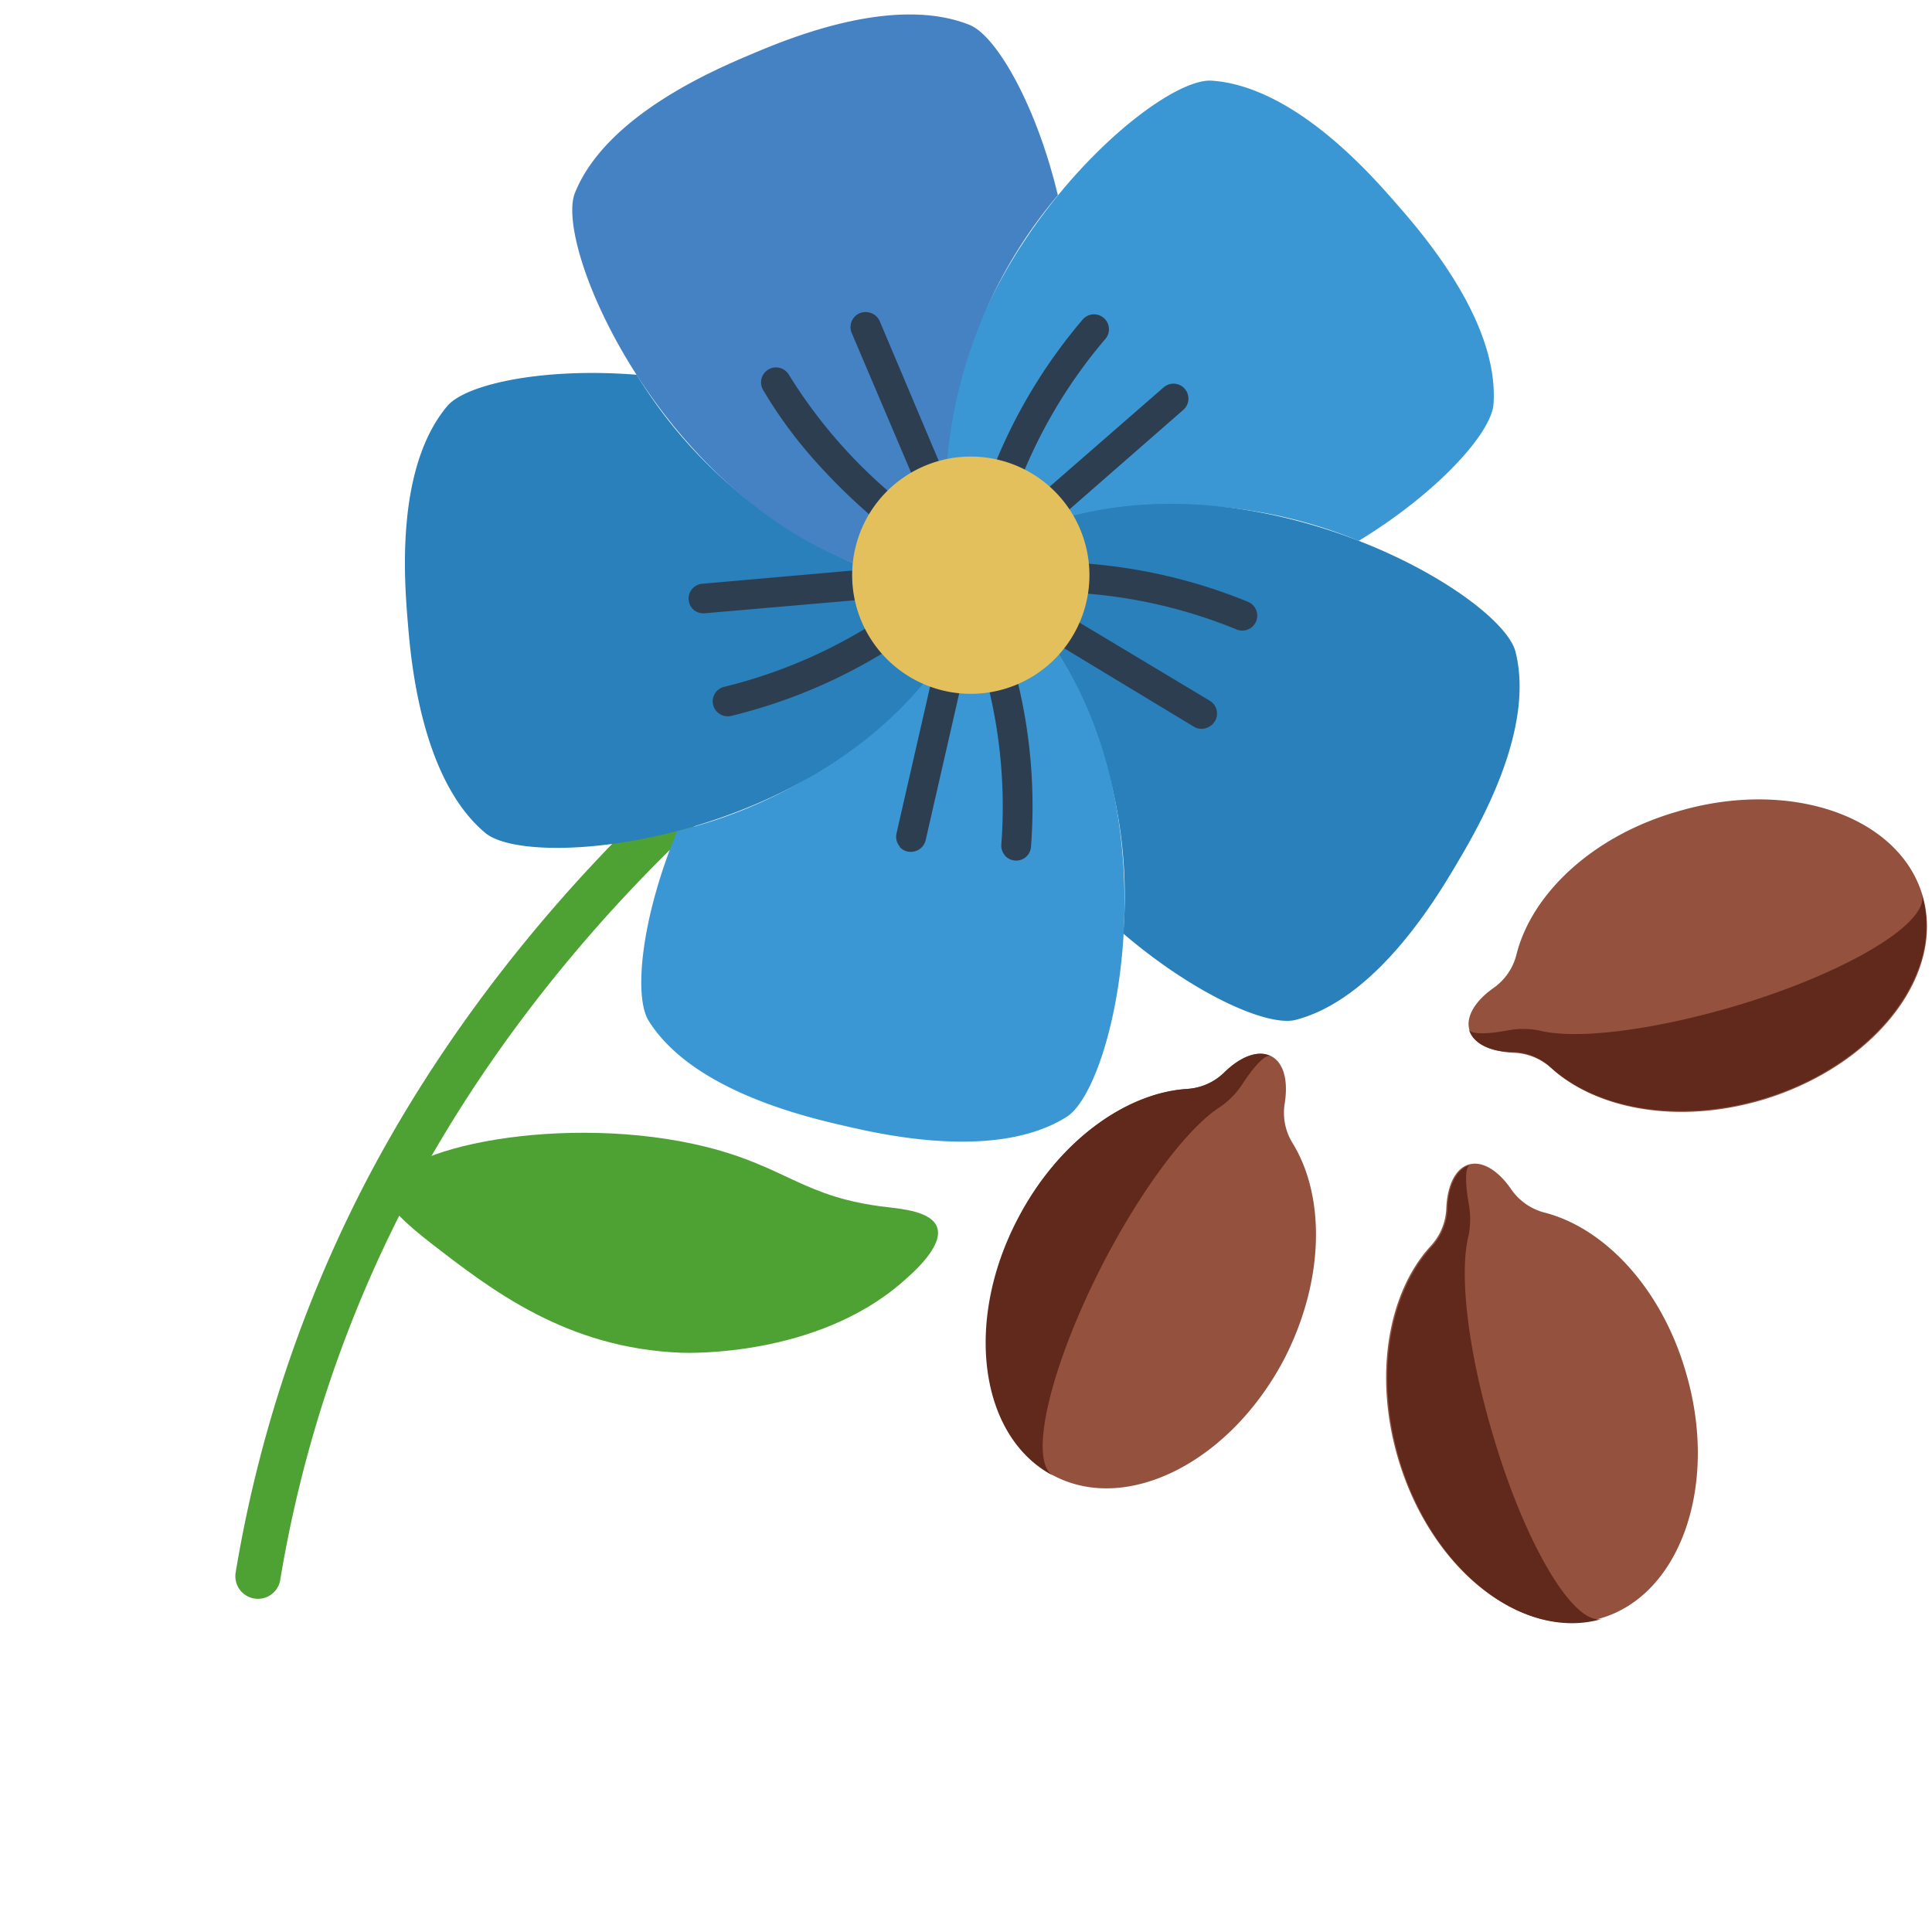
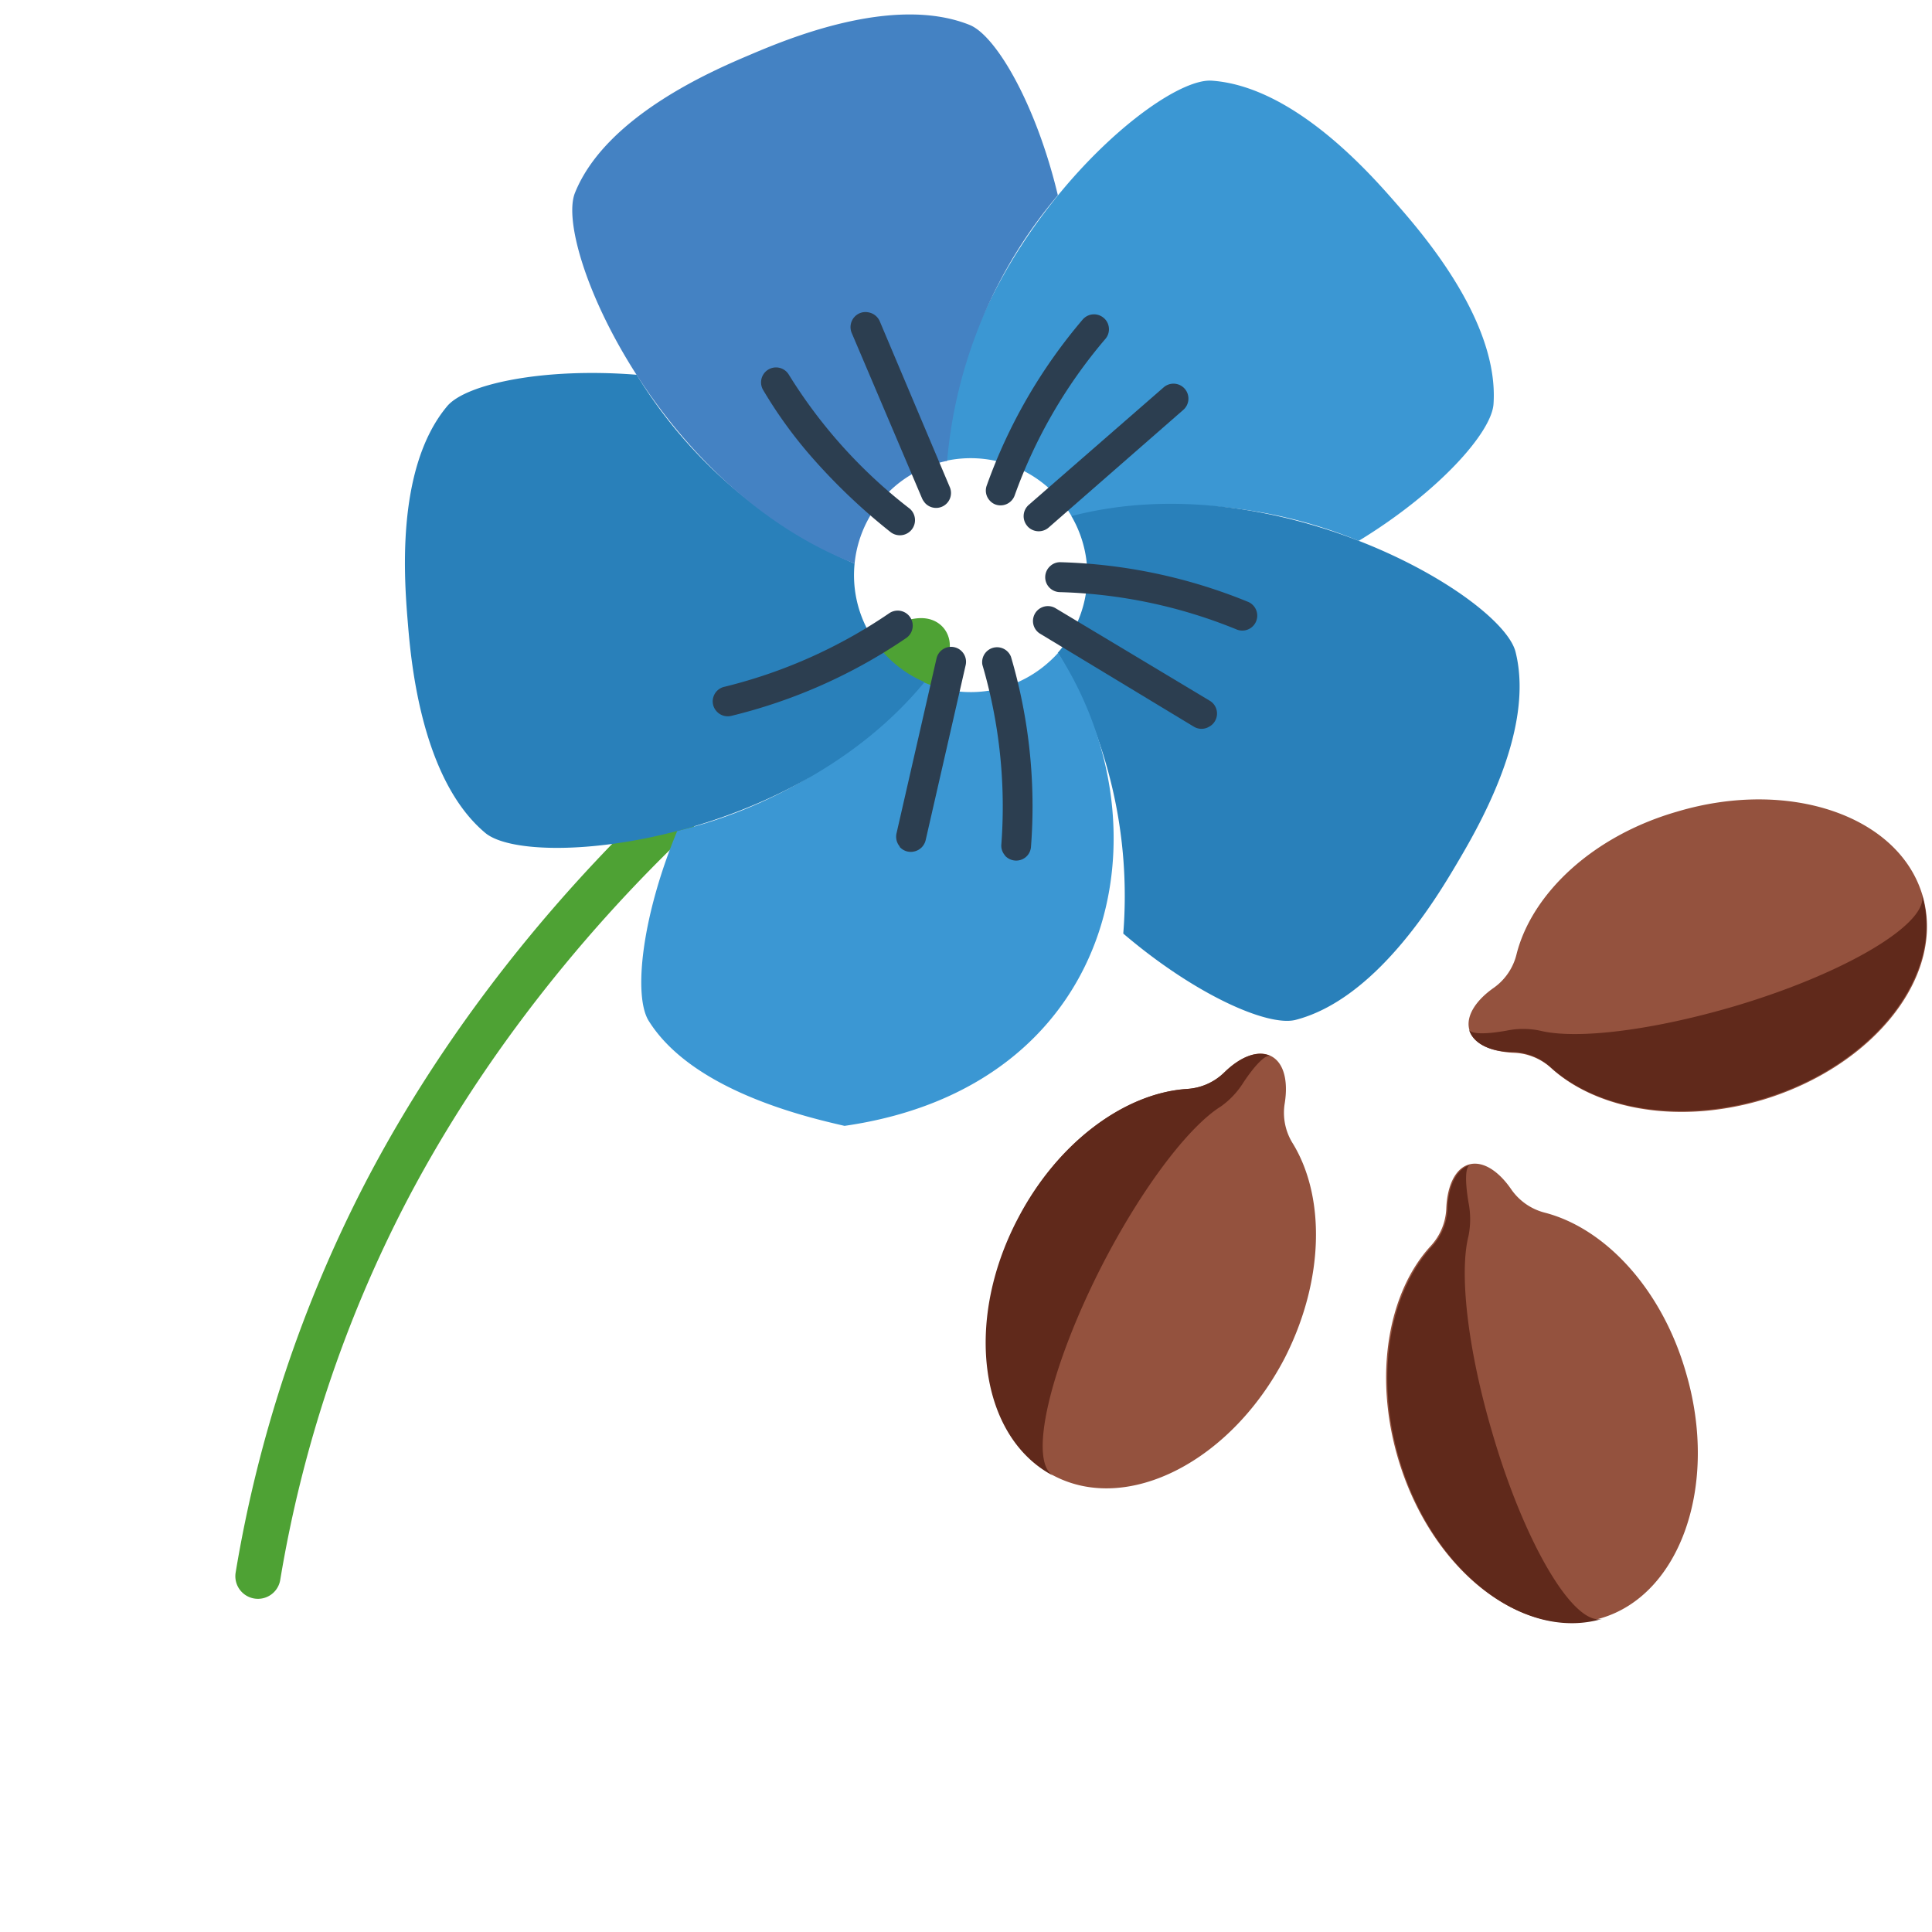
<svg xmlns="http://www.w3.org/2000/svg" viewBox="0 0 171 171">
  <path d="M52.5,68.5c7.88-9.62,9.18-12.4,8.63-12.94C59.26,53.68,30,72.28,13.33,104.23A114.47,114.47,0,0,0,2,138.23" transform="translate(20.83 1.28)" fill="none" stroke="#4ea234" stroke-linecap="round" stroke-miterlimit="10" stroke-width="4" />
  <path d="M111.36,34.48c.5-7.3-6.3-15.1-8.57-17.7S93.73,6.37,86.42,5.86C81.43,5.52,64,20.8,62.89,39.51a10.34,10.34,0,0,1,10,3.32,11.73,11.73,0,0,1,1.16,1.63,42.11,42.11,0,0,1,25.38,2.13C106.49,42.29,111.19,37,111.36,34.48Z" transform="translate(20.83 1.28)" fill="#3b97d3" />
  <path d="M70.09,45.27a1.33,1.33,0,0,1,.13-1.86L82.17,33a1.32,1.32,0,0,1,1.73,2L72,45.4a1.34,1.34,0,0,1-1.88-.09Z" transform="translate(20.83 1.28)" fill="#2c3e50" />
  <path d="M66.75,43a1.3,1.3,0,0,1-.24-1.32A47,47,0,0,1,75,27a1.32,1.32,0,0,1,1.86-.14,1.28,1.28,0,0,1,.4.6,1.32,1.32,0,0,1-.29,1.3,44.42,44.42,0,0,0-8,13.83,1.33,1.33,0,0,1-1.7.78A1.28,1.28,0,0,1,66.75,43Z" transform="translate(20.83 1.28)" fill="#2c3e50" />
  <path d="M108,75.35c1.77-3,7.09-11.83,5.31-18.93C112.1,51.56,92.16,39.68,74,44.4a10.35,10.35,0,0,1-1.21,12.1,42,42,0,0,1,5.8,24.85C84.88,86.72,91.31,89.58,93.8,89,100.92,87.19,106.24,78.31,108,75.35Z" transform="translate(20.83 1.28)" fill="#2980ba" />
  <path d="M70.92,54.55a1.32,1.32,0,0,1,1.67-2l13.6,8.16a1.32,1.32,0,0,1,.54,1.79,1.28,1.28,0,0,1-.54.54,1.31,1.31,0,0,1-1.35,0L71.23,54.81A1.3,1.3,0,0,1,70.92,54.55Z" transform="translate(20.83 1.28)" fill="#2c3e50" />
  <path d="M72,50.67a1.32,1.32,0,0,1,.15-1.87,1.28,1.28,0,0,1,.85-.32A47.18,47.18,0,0,1,89.66,52a1.32,1.32,0,0,1-1.07,2.42h0A44.43,44.43,0,0,0,73,51.13,1.33,1.33,0,0,1,72,50.67Z" transform="translate(20.83 1.28)" fill="#2c3e50" />
-   <path d="M72.82,56.51a10,10,0,0,1-.93.91,10.34,10.34,0,0,1-11,1.67A42.07,42.07,0,0,1,39.11,72.27c-3.17,7.63-3.89,14.63-2.52,16.81,3.88,6.2,14,8.52,17.33,9.29s13.45,3.1,19.65-.79C77.82,94.93,82.94,72.29,72.82,56.51Z" transform="translate(20.83 1.28)" fill="#3b97d3" />
+   <path d="M72.82,56.51a10,10,0,0,1-.93.91,10.34,10.34,0,0,1-11,1.67A42.07,42.07,0,0,1,39.11,72.27c-3.17,7.63-3.89,14.63-2.52,16.81,3.88,6.2,14,8.52,17.33,9.29C77.82,94.93,82.94,72.29,72.82,56.51Z" transform="translate(20.83 1.28)" fill="#3b97d3" />
  <path d="M58.81,73.65a1.34,1.34,0,0,1-.29-1.17L62.06,57a1.32,1.32,0,1,1,2.58.59h0L61.1,73.08a1.34,1.34,0,0,1-1,1,1.32,1.32,0,0,1-1.31-.41Z" transform="translate(20.83 1.28)" fill="#2c3e50" />
  <path d="M68.12,74.43a1.3,1.3,0,0,1-.32-1,44.57,44.57,0,0,0-1.68-15.87,1.32,1.32,0,0,1,2.53-.71A46.8,46.8,0,0,1,70.42,73.7a1.31,1.31,0,0,1-.91,1.13,1.34,1.34,0,0,1-1.4-.39Z" transform="translate(20.83 1.28)" fill="#2c3e50" />
  <path d="M61,59.09A10.28,10.28,0,0,1,54.81,48.6,42.15,42.15,0,0,1,35.52,31.89c-8.24-.66-15.13.82-16.77,2.78C14.05,40.28,15,50.59,15.28,54s1.23,13.74,6.84,18.44C26,75.69,49.07,73.58,61,59.09Z" transform="translate(20.83 1.28)" fill="#2980ba" />
-   <path d="M40.44,52.57a1.35,1.35,0,0,1-.23-1.36,1.33,1.33,0,0,1,1.11-.82L57.11,49a1.32,1.32,0,1,1,.24,2.63L41.55,53A1.32,1.32,0,0,1,40.44,52.57Z" transform="translate(20.83 1.28)" fill="#2c3e50" />
  <path d="M42.58,61.66a1.3,1.3,0,0,1-.26-1.28,1.32,1.32,0,0,1,1-.88A44.75,44.75,0,0,0,57.87,53a1.33,1.33,0,1,1,1.51,2.19A47.16,47.16,0,0,1,43.9,62.08,1.32,1.32,0,0,1,42.58,61.66Z" transform="translate(20.83 1.28)" fill="#2c3e50" />
  <path d="M58.3,41.83A10.21,10.21,0,0,1,63,39.51,42.08,42.08,0,0,1,72.8,16C70.89,8,67.35,1.89,65,.93,58.17-1.81,48.66,2.25,45.48,3.6S32.79,9,30.06,15.79c-1.87,4.64,7.29,26,24.75,32.81A10.35,10.35,0,0,1,58.3,41.83Z" transform="translate(20.83 1.28)" fill="#4482c3" />
  <path d="M61,43.18a1.38,1.38,0,0,1-.22-.35l-6.2-14.58a1.34,1.34,0,0,1,.62-1.78,1.3,1.3,0,0,1,.8-.11,1.35,1.35,0,0,1,1.06.85L63.22,41.8A1.32,1.32,0,0,1,61,43.19Z" transform="translate(20.83 1.28)" fill="#2c3e50" />
  <path d="M51,39.16a39.57,39.57,0,0,1-4.29-5.93A1.32,1.32,0,1,1,49,31.9,44.48,44.48,0,0,0,59.7,43.75,1.34,1.34,0,0,1,58,45.82h0A53.1,53.1,0,0,1,51,39.16Z" transform="translate(20.83 1.28)" fill="#2c3e50" />
-   <path d="M72,57.54a10.5,10.5,0,1,1,1-14.82h0A10.5,10.5,0,0,1,72,57.54Z" transform="translate(20.83 1.28)" fill="#e4c05c" />
  <path d="M115.93,106.06a5.17,5.17,0,0,1-3-2.07c-1.13-1.65-2.54-2.55-3.75-2.2s-1.92,1.88-2,3.88A5.19,5.19,0,0,1,105.8,109c-3.74,4.07-5.07,11.35-2.91,18.74,2.9,9.91,11,16.27,18,14.2s10.42-11.76,7.52-21.67C126.31,112.89,121.31,107.47,115.93,106.06Z" transform="translate(20.83 1.28)" fill="#94523e" />
  <path d="M121,142c-7,2.06-15.12-4.3-18-14.21-2.16-7.39-.83-14.67,2.91-18.74a5.19,5.19,0,0,0,1.38-3.34c.06-2,.77-3.53,2-3.88-.44.13-.46,1.45-.14,3.34a7.6,7.6,0,0,1,0,2.93c-.83,3.22-.11,9.9,2.06,17.29C114.05,135.22,118.44,142.69,121,142Z" transform="translate(20.83 1.28)" fill="#60291b" />
  <path d="M93.59,99.92a5.11,5.11,0,0,1-.71-3.54c.32-2-.08-3.6-1.2-4.18s-2.68,0-4.11,1.44a5.24,5.24,0,0,1-3.3,1.46c-5.52.36-11.51,4.71-15,11.55-4.74,9.17-3.3,19.34,3.22,22.71s15.66-1.31,20.41-10.48C96.39,112,96.48,104.64,93.59,99.92Z" transform="translate(20.83 1.28)" fill="#94523e" />
  <path d="M72.44,129.36c-6.52-3.37-8-13.54-3.22-22.71,3.54-6.84,9.53-11.19,15-11.55a5.13,5.13,0,0,0,3.3-1.46c1.43-1.4,3-2,4.11-1.44-.4-.21-1.34.73-2.4,2.32a7.39,7.39,0,0,1-2,2.13c-2.82,1.76-6.91,7.09-10.45,13.93C72.07,119.75,70.11,128.16,72.44,129.36Z" transform="translate(20.83 1.28)" fill="#60291b" />
  <path d="M113.41,83.13a5.12,5.12,0,0,1-2,3c-1.64,1.14-2.54,2.56-2.18,3.77s1.89,1.9,3.89,2a5.17,5.17,0,0,1,3.35,1.36c4.1,3.72,11.39,5,18.77,2.79,9.88-3,16.19-11.07,14.08-18.11S137.49,67.6,127.6,70.56C120.17,72.7,114.79,77.77,113.41,83.13Z" transform="translate(20.83 1.28)" fill="#94523e" />
  <path d="M149.27,77.87c2.11,7-4.19,15.14-14.08,18.11-7.38,2.21-14.67.93-18.76-2.79a5.22,5.22,0,0,0-3.35-1.36c-2,0-3.53-.74-3.9-2,.13.43,1.46.45,3.34.11a7.28,7.28,0,0,1,2.94,0c3.22.8,9.9,0,17.27-2.17C142.62,84.83,150,80.38,149.27,77.87Z" transform="translate(20.83 1.28)" fill="#60291b" />
-   <path d="M13.33,104.23c.58-4,16-7.07,28.34-4,7.13,1.78,8.61,4.48,16,5.33,1.32.16,3.94.38,4.44,1.78.6,1.67-2.15,4.06-3.11,4.89-7.57,6.57-18.79,6.25-19.56,6.22-10.15-.41-16.75-5.53-22.22-9.77C13.31,105.64,13.27,104.67,13.33,104.23Z" transform="translate(20.83 1.28)" fill="#4ea234" />
</svg>